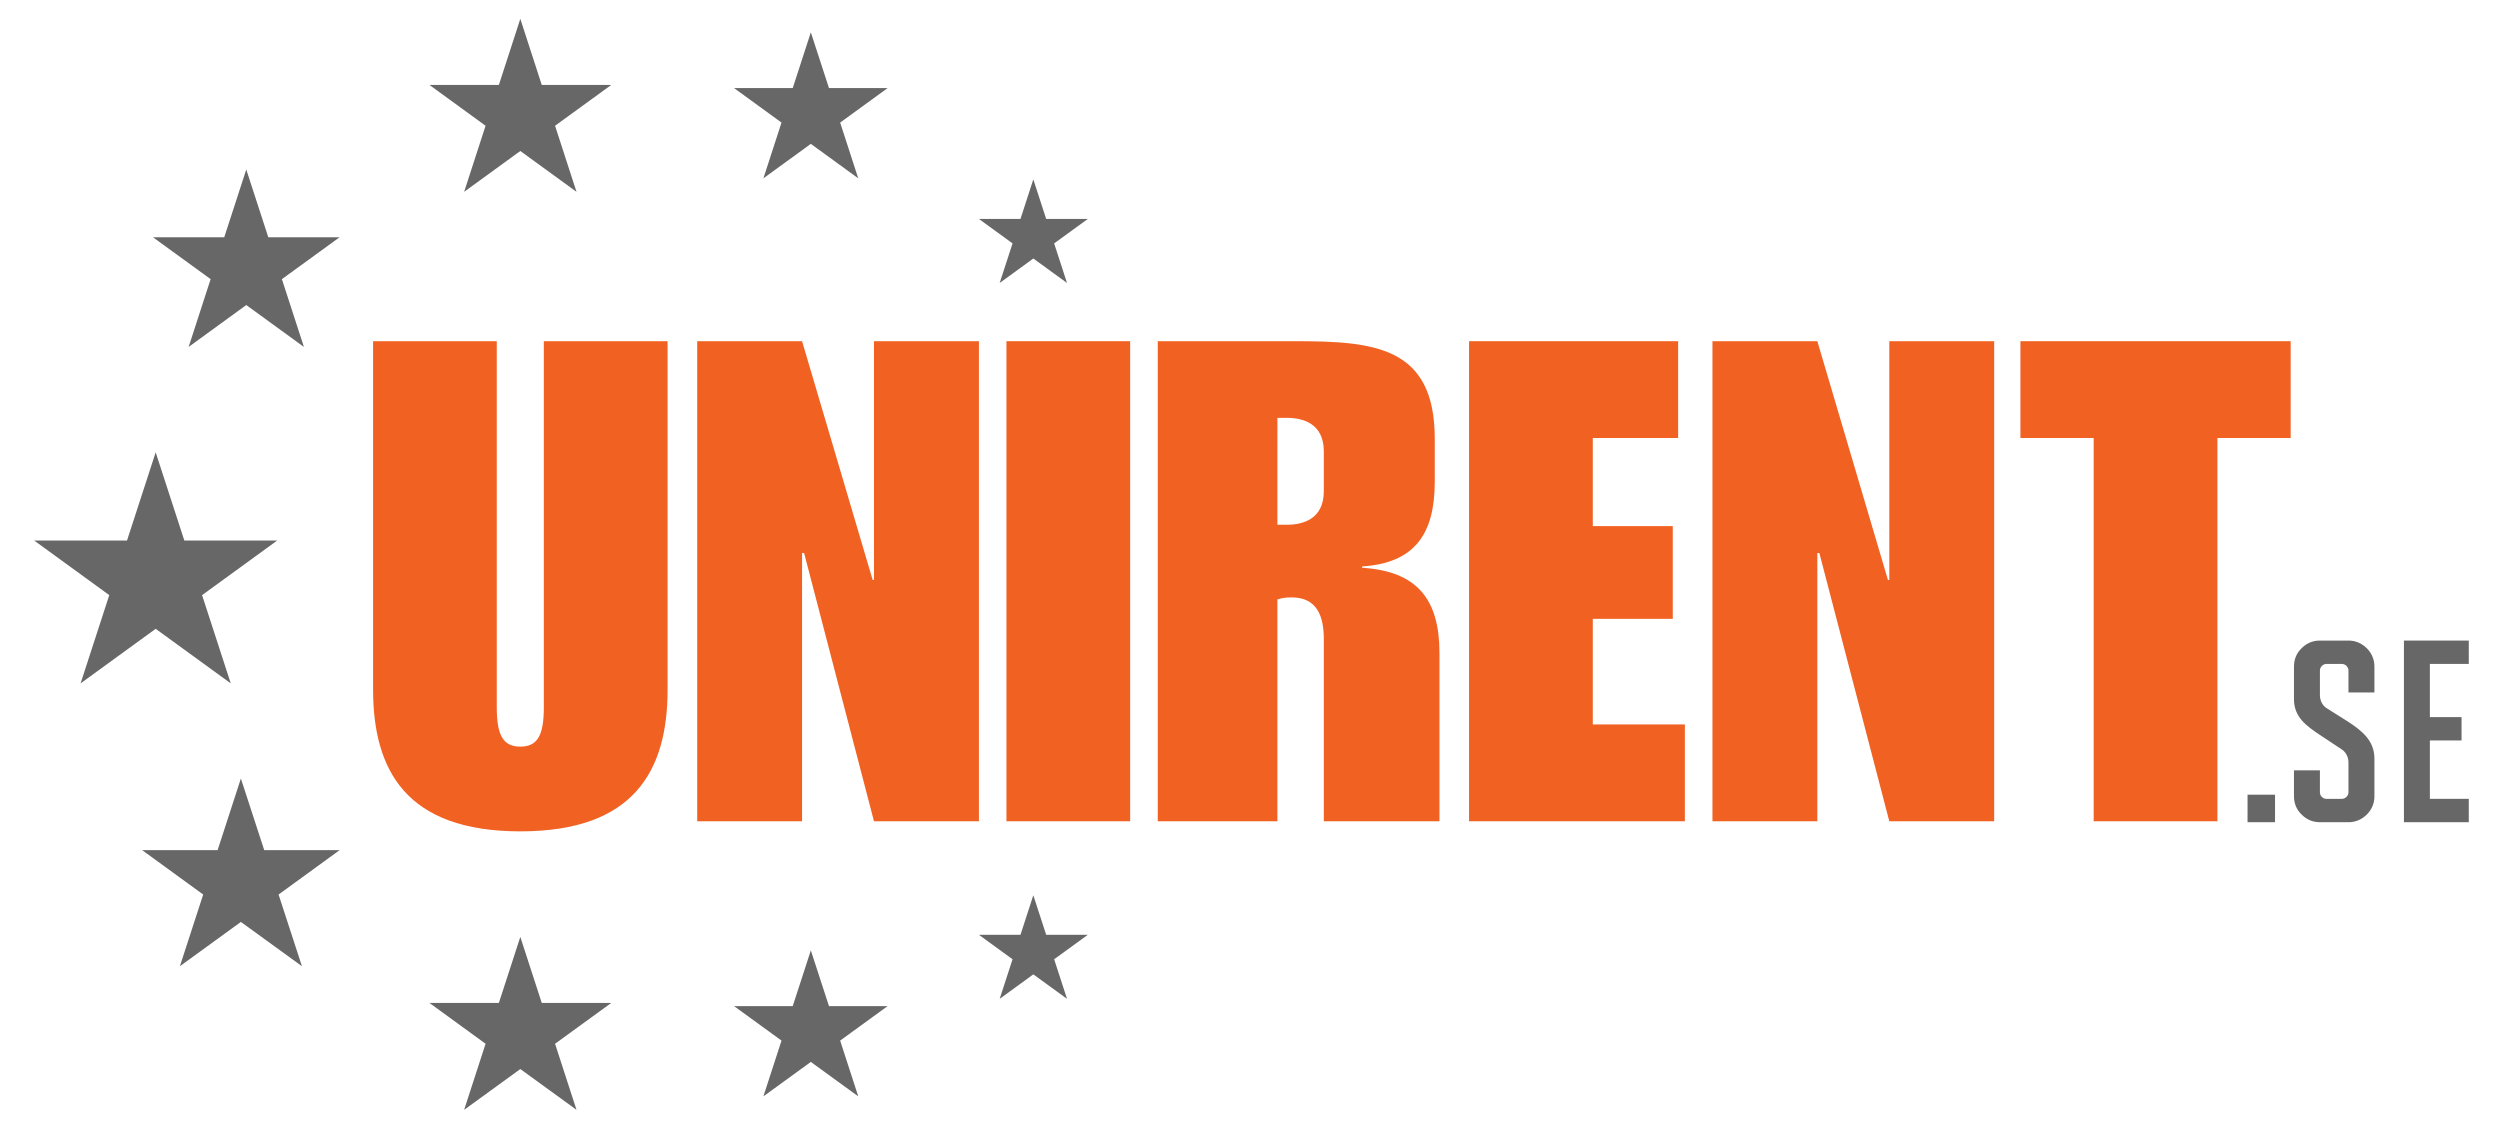
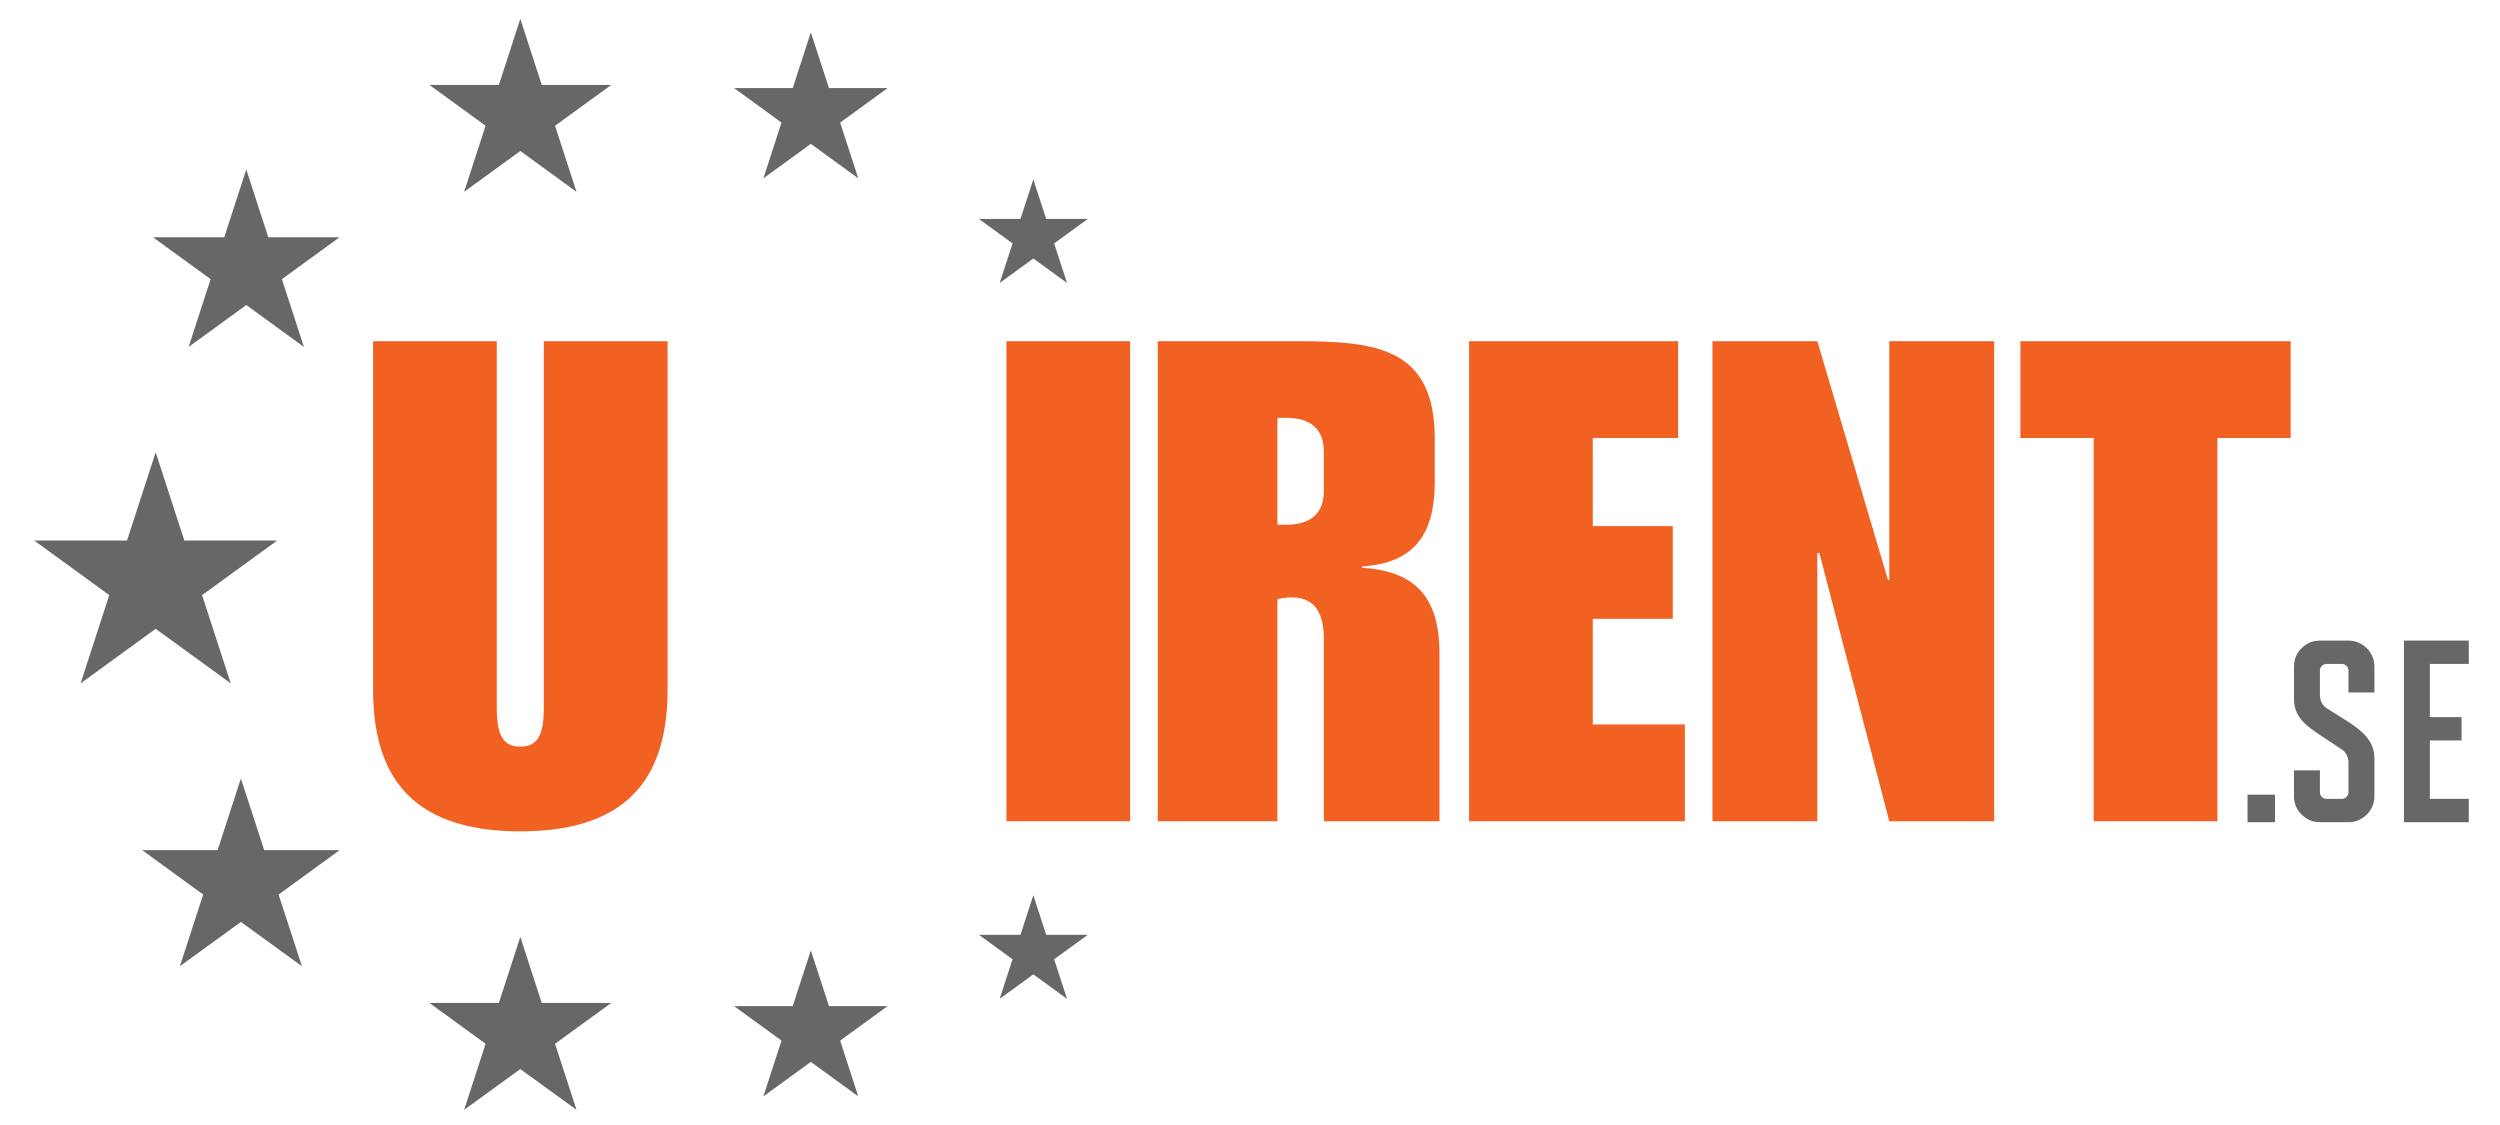
<svg xmlns="http://www.w3.org/2000/svg" version="1.1" id="Layer_1" x="0px" y="0px" width="1000px" height="450px" viewBox="0 0 1000 450" enable-background="new 0 0 1000 450" xml:space="preserve">
  <rect x="899.018" y="317.877" fill="#676767" width="10.996" height="11.007" />
  <path fill="#676767" d="M927.964,328.884c-3.002,0-5.39-1.145-7.261-3.011c-1.988-1.871-3.115-4.36-3.115-7.371v-10.374h10.376  v8.822c0,1.351,1.147,2.587,2.597,2.587h6.214c1.361,0,2.608-1.236,2.608-2.587v-12.045c0-2.496-1.449-4.352-2.608-5.088  l-8.912-5.908c-5.288-3.537-10.274-7.063-10.274-14.225v-13.083c0-3.01,1.127-5.499,3.115-7.371  c1.871-1.863,4.259-3.003,7.261-3.003h11.419c2.913,0,5.399,1.14,7.375,3.112c1.862,1.874,3.01,4.352,3.01,7.262v10.376h-10.385  v-8.812c0-1.35-1.247-2.598-2.608-2.598h-6.214c-1.35,0-2.597,1.248-2.597,2.598v9.858c0,2.6,1.348,4.361,2.597,5.186l8.723,5.5  c5.397,3.537,10.484,7.473,10.484,14.747v15.046c0,2.91-1.147,5.399-3.01,7.271c-1.976,1.966-4.462,3.11-7.375,3.11H927.964z" />
  <polygon fill="#676767" points="961.571,328.884 961.571,256.228 987.516,256.228 987.516,265.567 971.945,265.567 971.945,286.846   984.617,286.846 984.617,296.182 971.945,296.182 971.945,319.537 987.516,319.537 987.516,328.884 " />
  <path fill="#F16122" d="M149.237,136.477h49.472v146.565c0,11.309,2.695,15.607,9.417,15.607c6.722,0,9.407-4.299,9.407-15.607  V136.477h49.501v139.312c0,32.279-13.177,56.755-58.908,56.755c-45.711,0-58.89-24.476-58.89-56.755V136.477z" />
-   <polygon fill="#F16122" points="278.88,136.477 320.825,136.477 349.063,231.966 349.589,231.966 349.589,136.477 391.568,136.477   391.568,328.503 349.589,328.503 321.639,221.199 320.825,221.199 320.825,328.503 278.88,328.503 " />
  <rect x="402.582" y="136.477" fill="#F16122" width="49.481" height="192.026" />
  <path fill="#F16122" d="M510.957,209.899h3.775c6.72,0,14.796-2.417,14.796-13.446V180.59c0-11.026-8.076-13.455-14.796-13.455  h-3.775V209.899z M463.102,136.477h54.584c31.744,0,56.217,1.883,56.217,38.997v17.213c0,20.969-8.066,32.532-29.056,33.893v0.532  c22.067,1.351,30.941,12.642,30.941,34.163v67.229h-46.26v-72.889c0-9.144-2.708-16.658-12.903-16.658  c-2.435,0-3.775,0.261-5.668,0.797v88.75h-47.855V136.477z" />
  <polygon fill="#F16122" points="587.622,136.477 671.256,136.477 671.256,175.203 637.115,175.203 637.115,210.443 669.111,210.443   669.111,247.536 637.115,247.536 637.115,289.778 673.946,289.778 673.946,328.503 587.622,328.503 " />
  <polygon fill="#F16122" points="684.984,136.477 726.933,136.477 755.173,231.966 755.719,231.966 755.719,136.477 797.666,136.477   797.666,328.503 755.719,328.503 727.738,221.199 726.933,221.199 726.933,328.503 684.984,328.503 " />
  <polygon fill="#F16122" points="837.468,175.203 808.168,175.203 808.168,136.477 916.269,136.477 916.269,175.203 886.973,175.203   886.973,328.503 837.468,328.503 " />
  <polygon fill="#676767" points="413.328,71.756 418.474,87.579 435.117,87.579 421.661,97.359 426.807,113.191 413.328,103.402   399.867,113.191 405.022,97.359 391.568,87.579 408.19,87.579 " />
  <polygon fill="#676767" points="324.333,12.938 331.596,35.236 355.036,35.236 336.062,49.035 343.298,71.333 324.333,57.546   305.358,71.333 312.606,49.035 293.631,35.236 317.092,35.236 " />
  <polygon fill="#676767" points="208.127,7.54 216.708,33.979 244.49,33.979 222.02,50.304 230.603,76.731 208.127,60.396   185.652,76.731 194.232,50.304 171.784,33.979 199.545,33.979 " />
  <polygon fill="#676767" points="98.508,67.798 107.314,94.902 135.832,94.902 112.759,111.66 121.567,138.774 98.508,122.014   75.449,138.774 84.255,111.66 61.191,94.902 89.7,94.902 " />
  <polygon fill="#676767" points="62.269,180.933 73.737,216.225 110.855,216.225 80.833,238.05 92.302,273.351 62.269,251.525   32.235,273.351 43.708,238.05 13.685,216.225 50.803,216.225 " />
  <polygon fill="#676767" points="96.353,311.401 105.693,340.065 135.832,340.065 111.43,357.812 120.775,386.486 96.353,368.771   71.958,386.486 81.275,357.812 56.872,340.065 87.04,340.065 " />
  <polygon fill="#676767" points="208.127,374.76 216.708,401.181 244.49,401.181 222.02,417.507 230.603,443.934 208.127,427.618   185.652,443.934 194.232,417.507 171.784,401.181 199.545,401.181 " />
  <polygon fill="#676767" points="324.333,380.149 331.596,402.45 355.036,402.45 336.062,416.237 343.298,438.546 324.333,424.767   305.358,438.546 312.606,416.237 293.631,402.45 317.092,402.45 " />
  <polygon fill="#676767" points="413.328,358.105 418.474,373.926 435.117,373.926 421.661,383.705 426.807,399.536 413.328,389.749   399.867,399.536 405.022,383.705 391.568,373.926 408.19,373.926 " />
</svg>